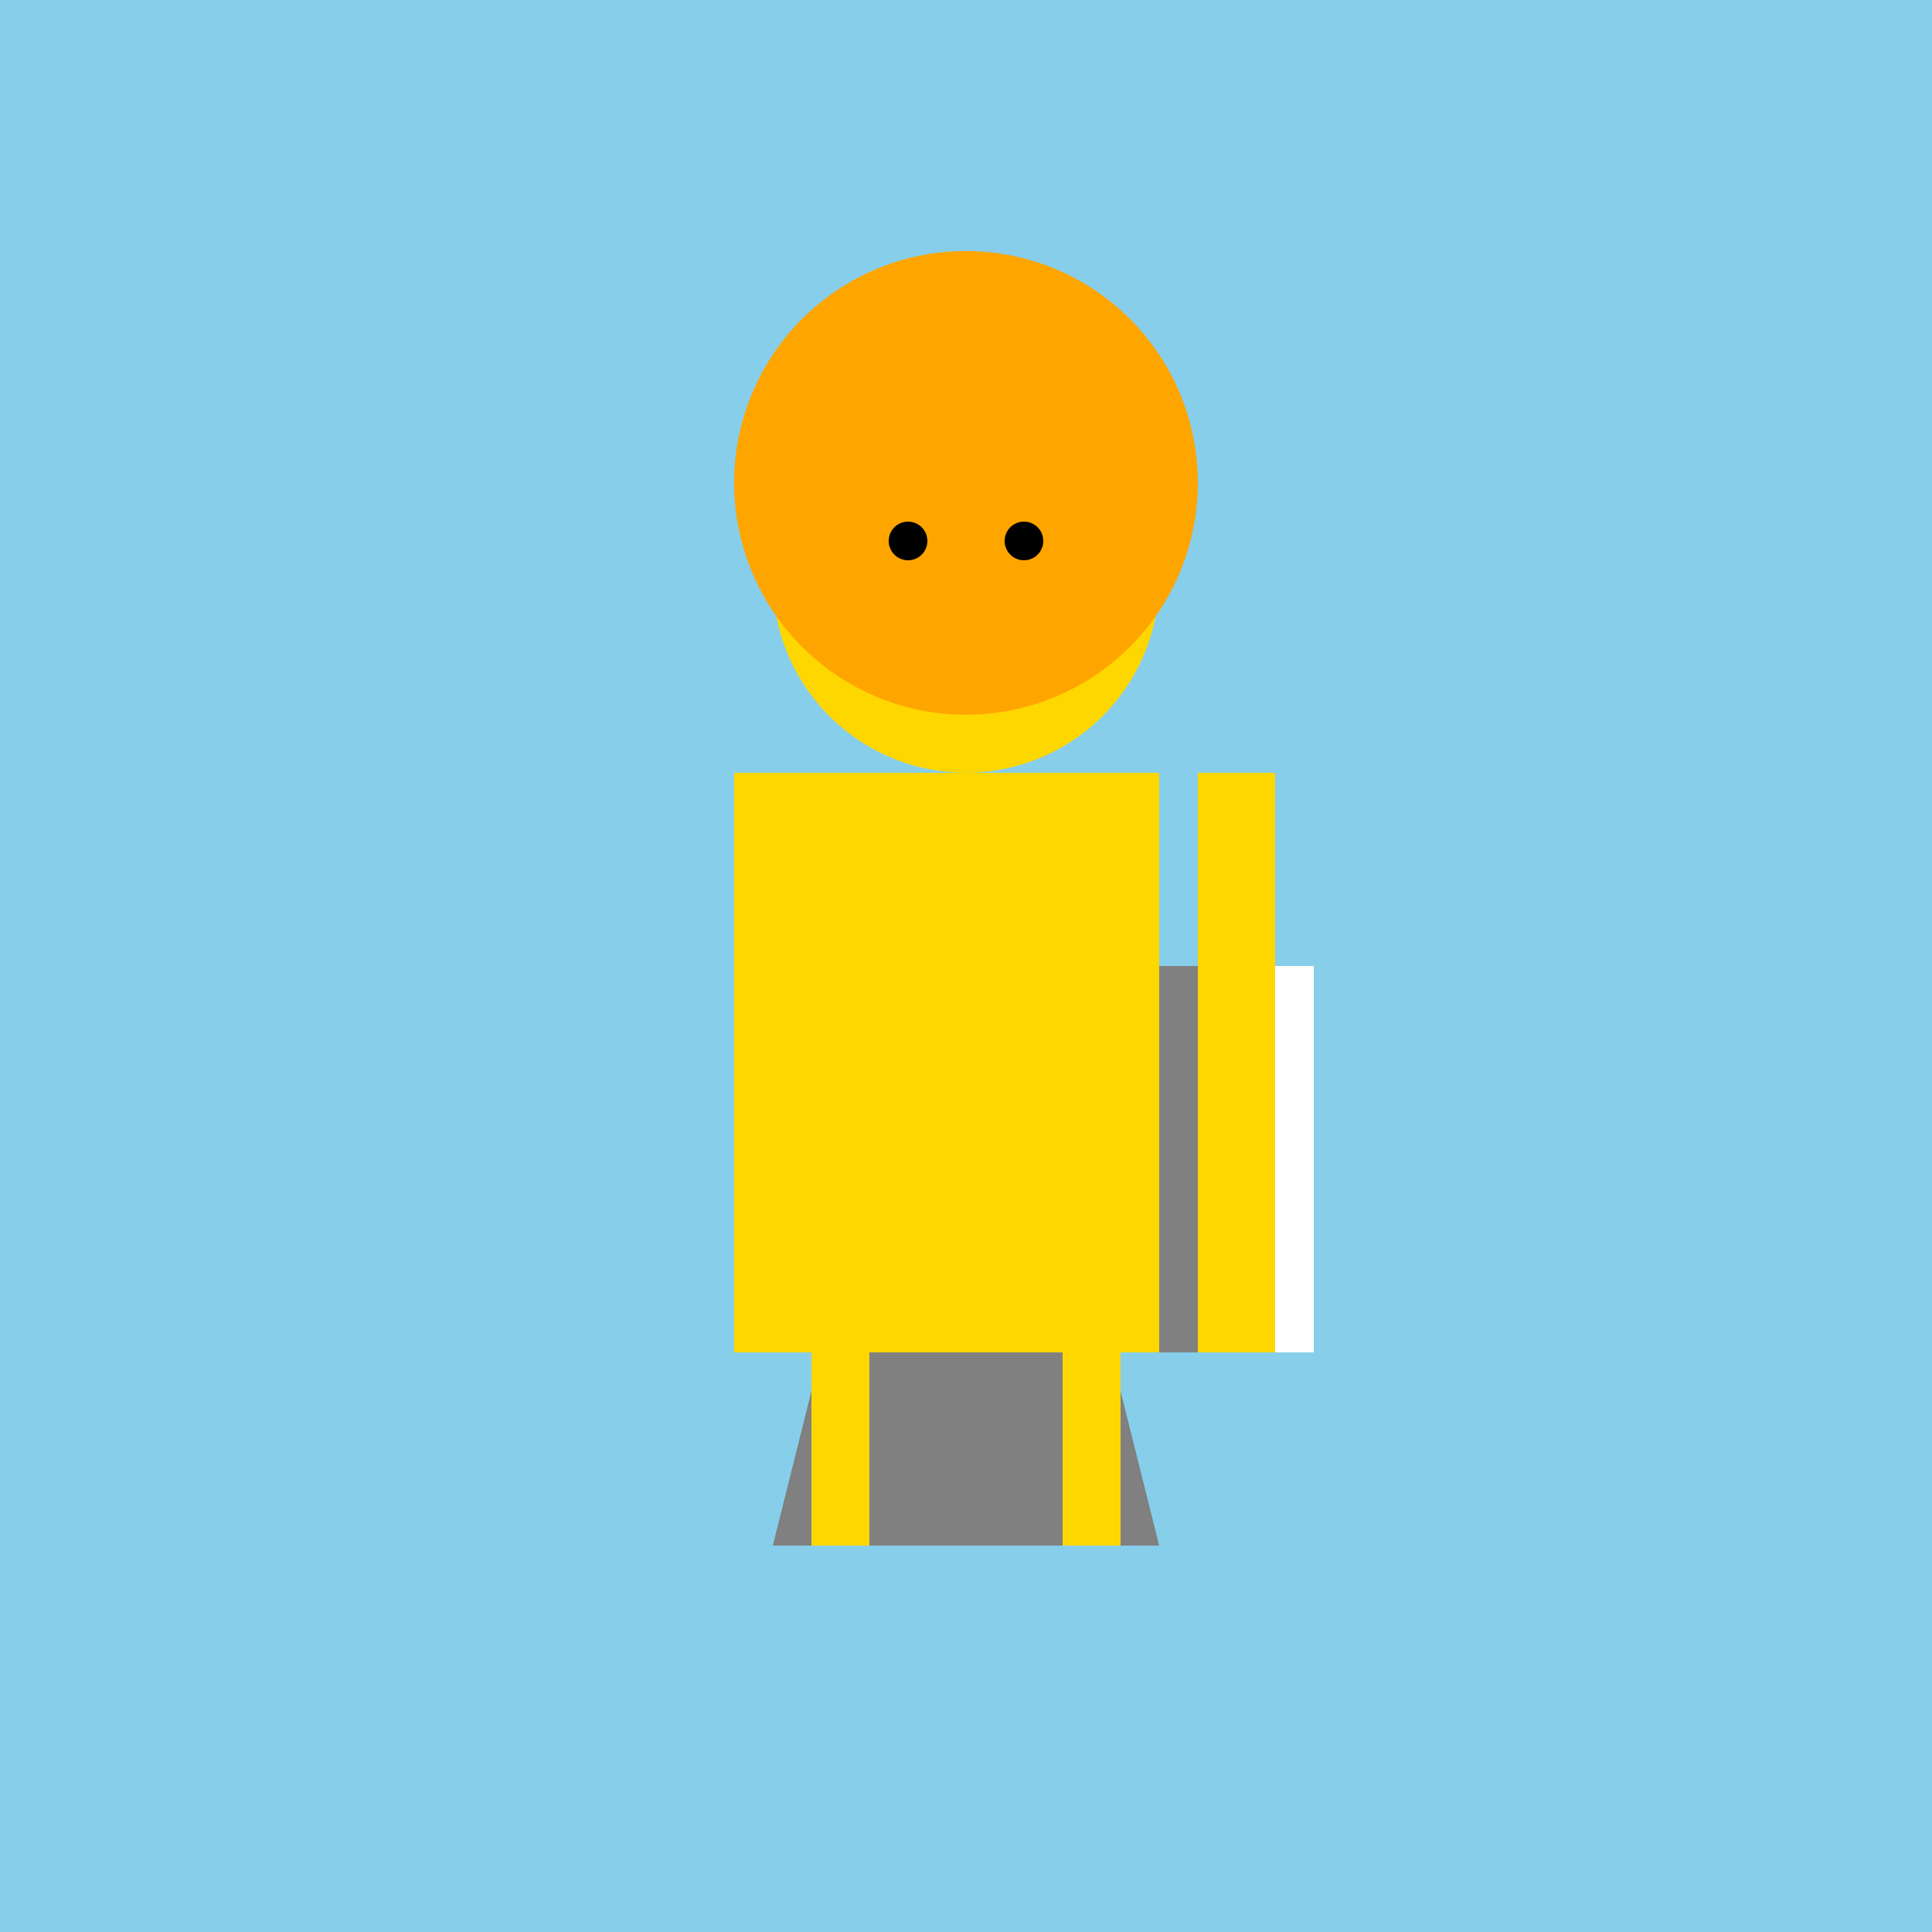
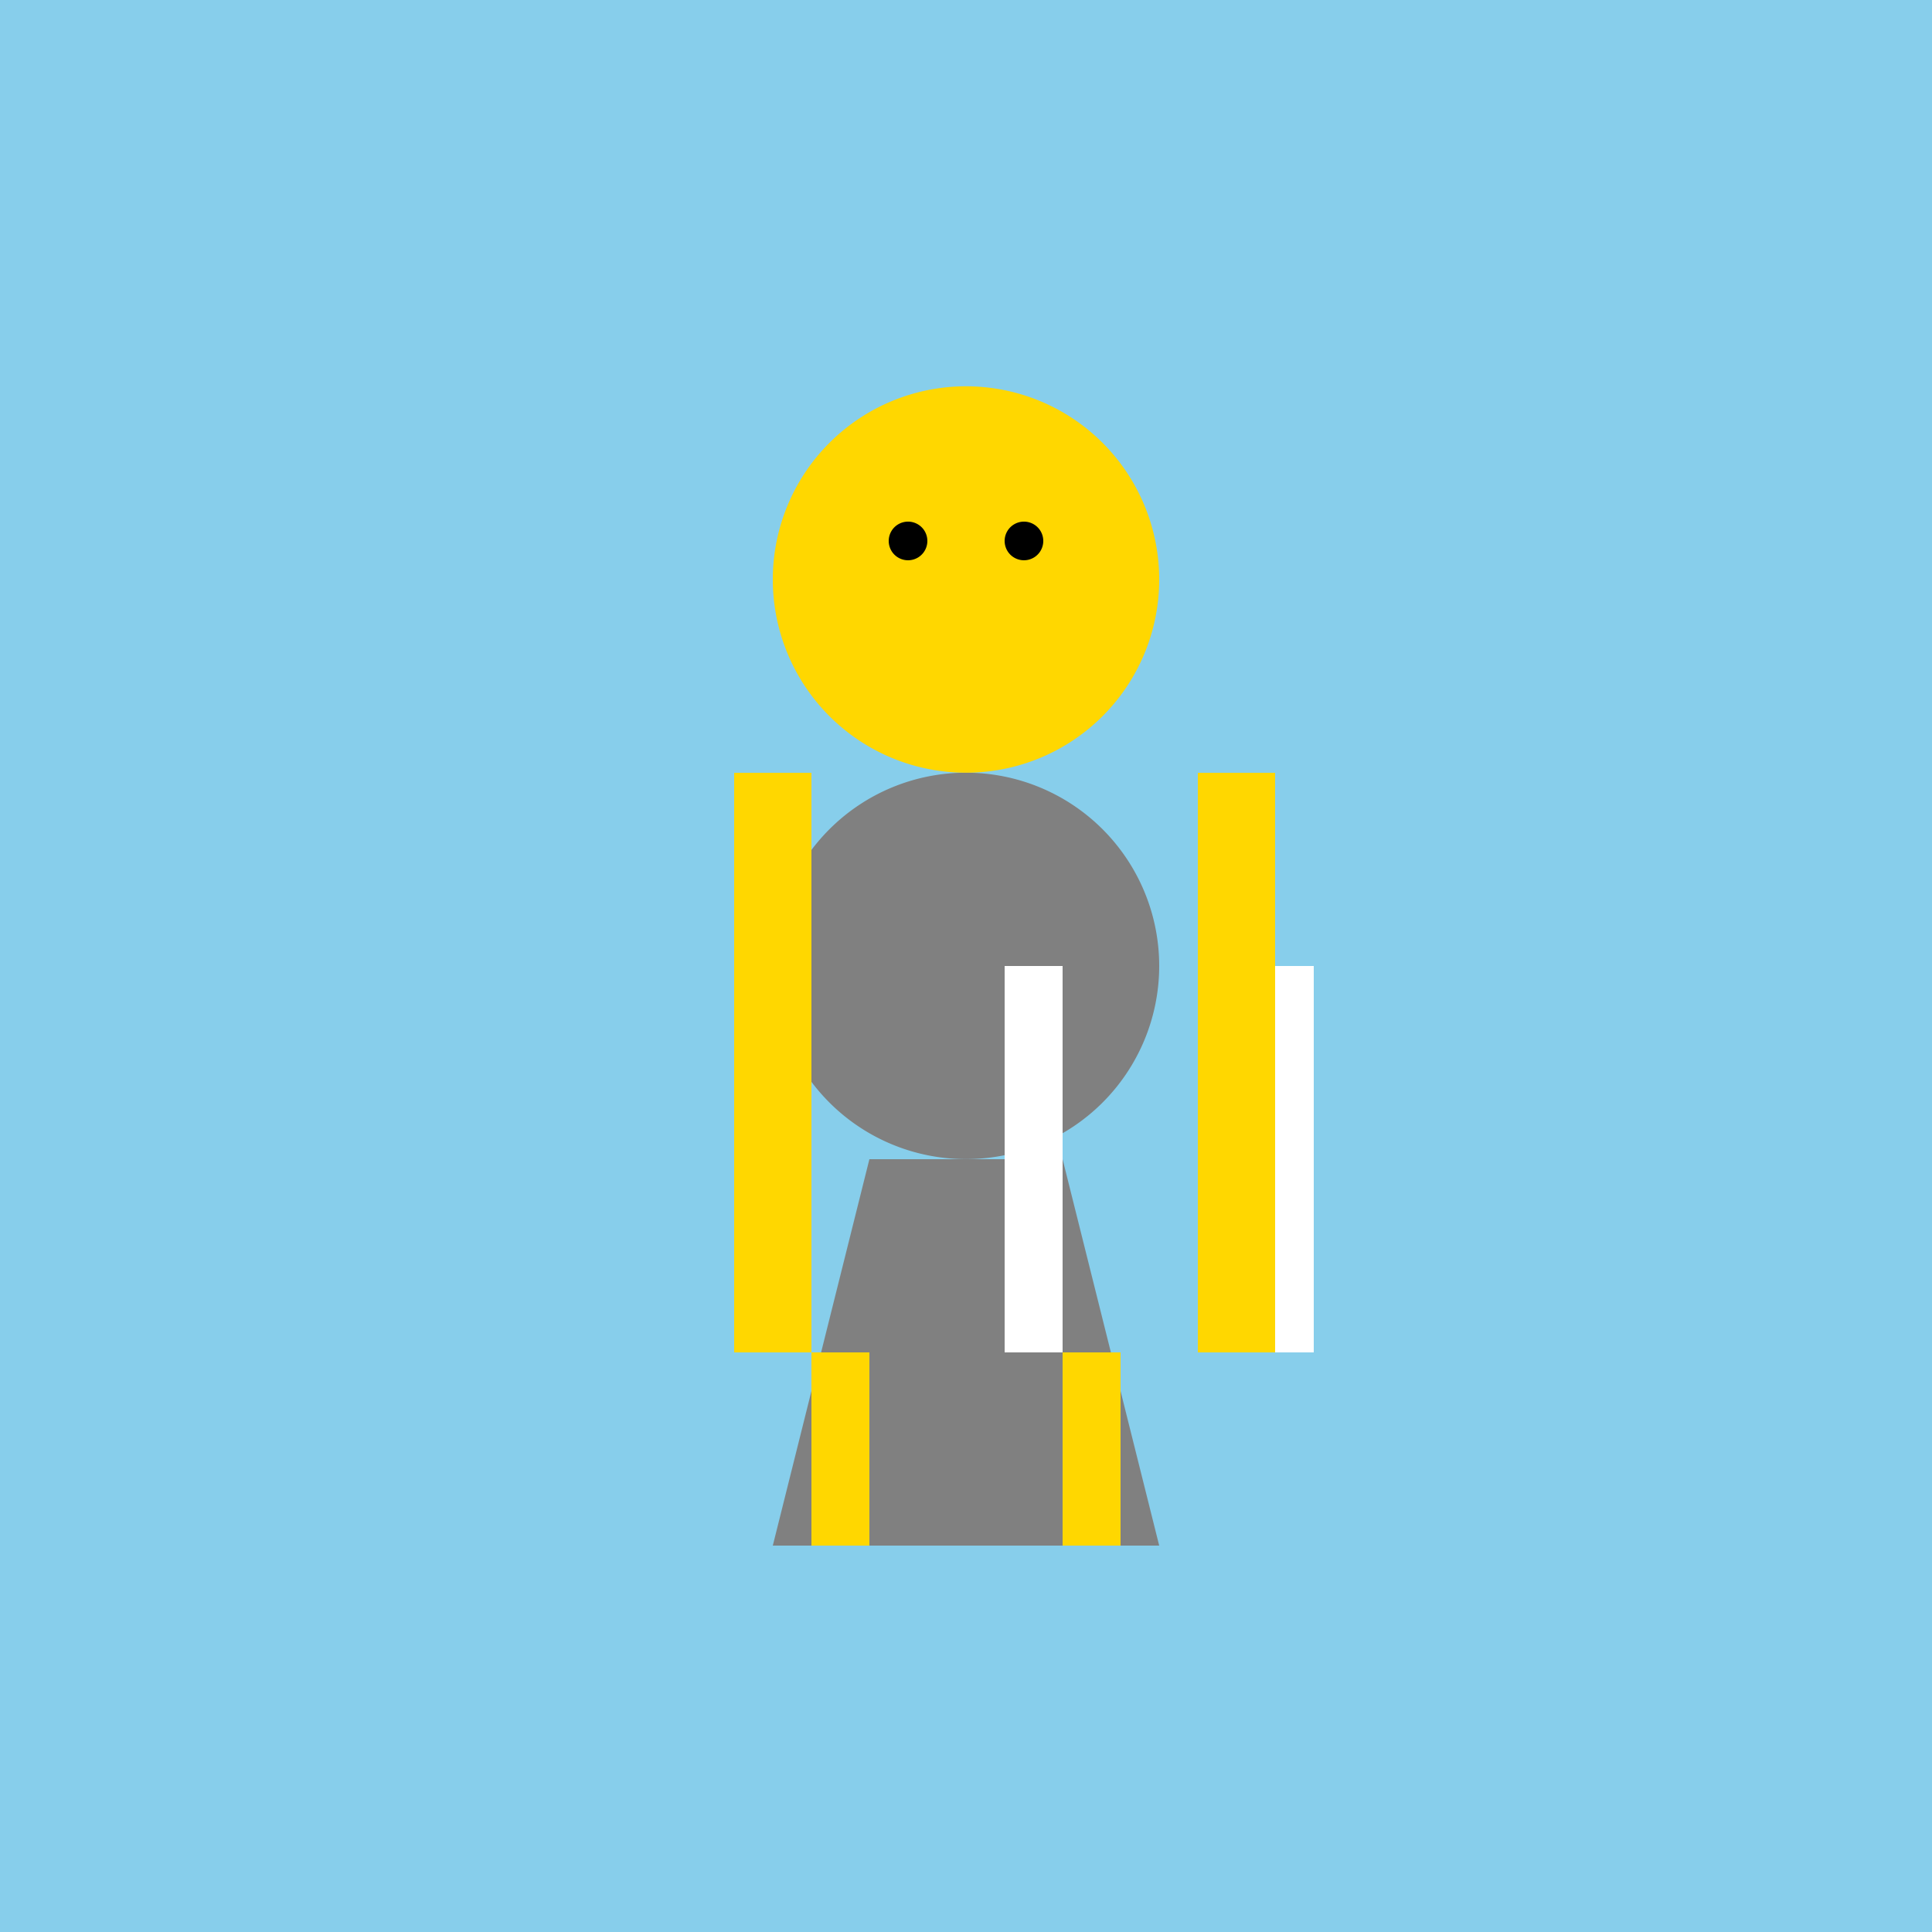
<svg xmlns="http://www.w3.org/2000/svg" width="500" height="500">
  <defs />
  <g>
    <rect fill="#87CEEB" stroke="none" x="0" y="0" width="512" height="512" />
    <path fill="#808080" stroke="none" paint-order="stroke fill markers" d=" M 200 400 L 300 400 L 275 300 L 225 300 Z" />
    <path fill="#808080" stroke="none" paint-order="stroke fill markers" d=" M 300 250 A 50 50 0 1 1 300 249.95 Z" />
-     <path fill="#808080" stroke="none" paint-order="stroke fill markers" d=" M 275 250 L 275 350 L 325 350 L 325 250 Z" />
    <rect fill="#FFFFFF" stroke="none" x="325" y="250" width="15" height="100" />
    <rect fill="#FFFFFF" stroke="none" x="275" y="250" width="-15" height="100" />
    <path fill="#FFD700" stroke="none" paint-order="stroke fill markers" d=" M 300 150 A 50 50 0 1 1 300 149.95 Z" />
-     <path fill="#FFA500" stroke="none" paint-order="stroke fill markers" d=" M 310 125 A 60 60 0 1 1 310 124.94 Z" />
-     <path fill="#FFD700" stroke="none" paint-order="stroke fill markers" d=" M 200 200 L 300 200 L 300 350 L 200 350 L 200 200 Z Z" />
    <path fill="#FFD700" stroke="none" paint-order="stroke fill markers" d=" M 210 350 L 225 350 L 225 400 L 210 400 L 210 350 Z M 275 350 L 290 350 L 290 400 L 275 400 L 275 350 Z Z" />
    <path fill="#FFD700" stroke="none" paint-order="stroke fill markers" d=" M 190 200 L 210 200 L 210 350 L 190 350 L 190 200 Z M 310 200 L 330 200 L 330 350 L 310 350 L 310 200 Z Z" />
    <path fill="#000000" stroke="none" paint-order="stroke fill markers" d=" M 240 140 A 5 5 0 1 1 240 139.995 L 270 140 A 5 5 0 1 1 270 139.995 Z" />
  </g>
</svg>